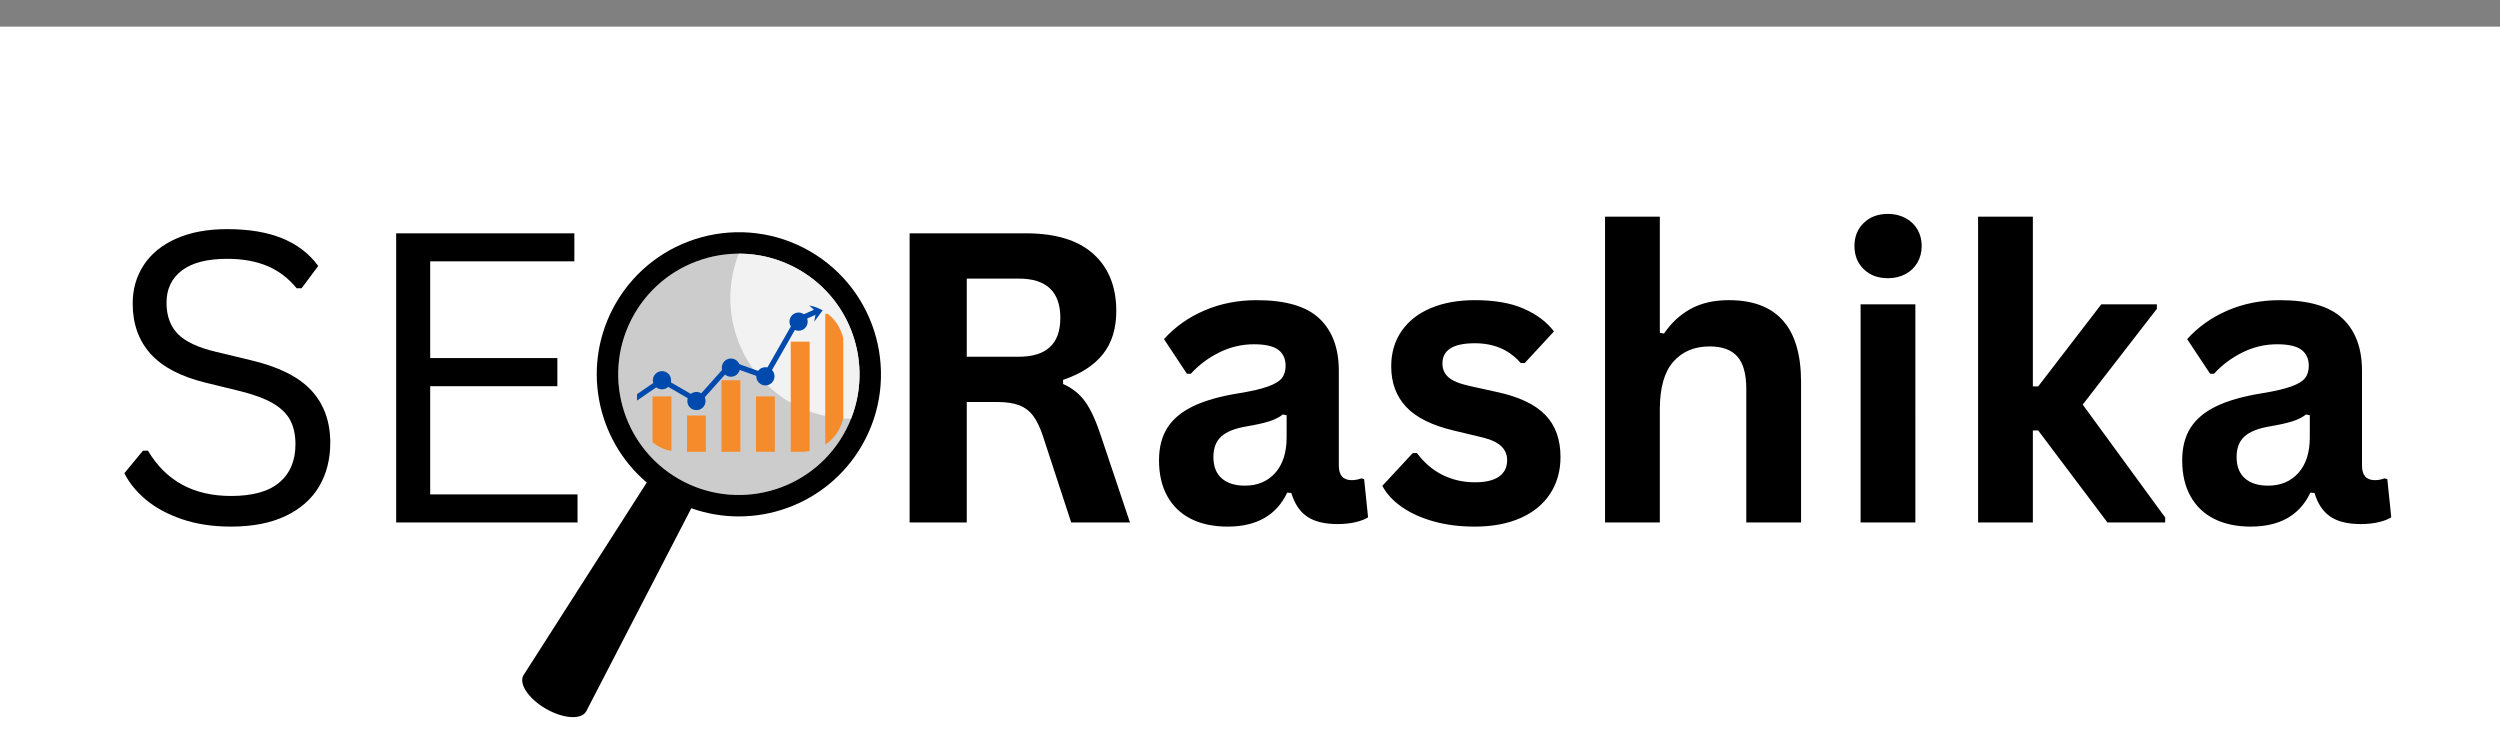
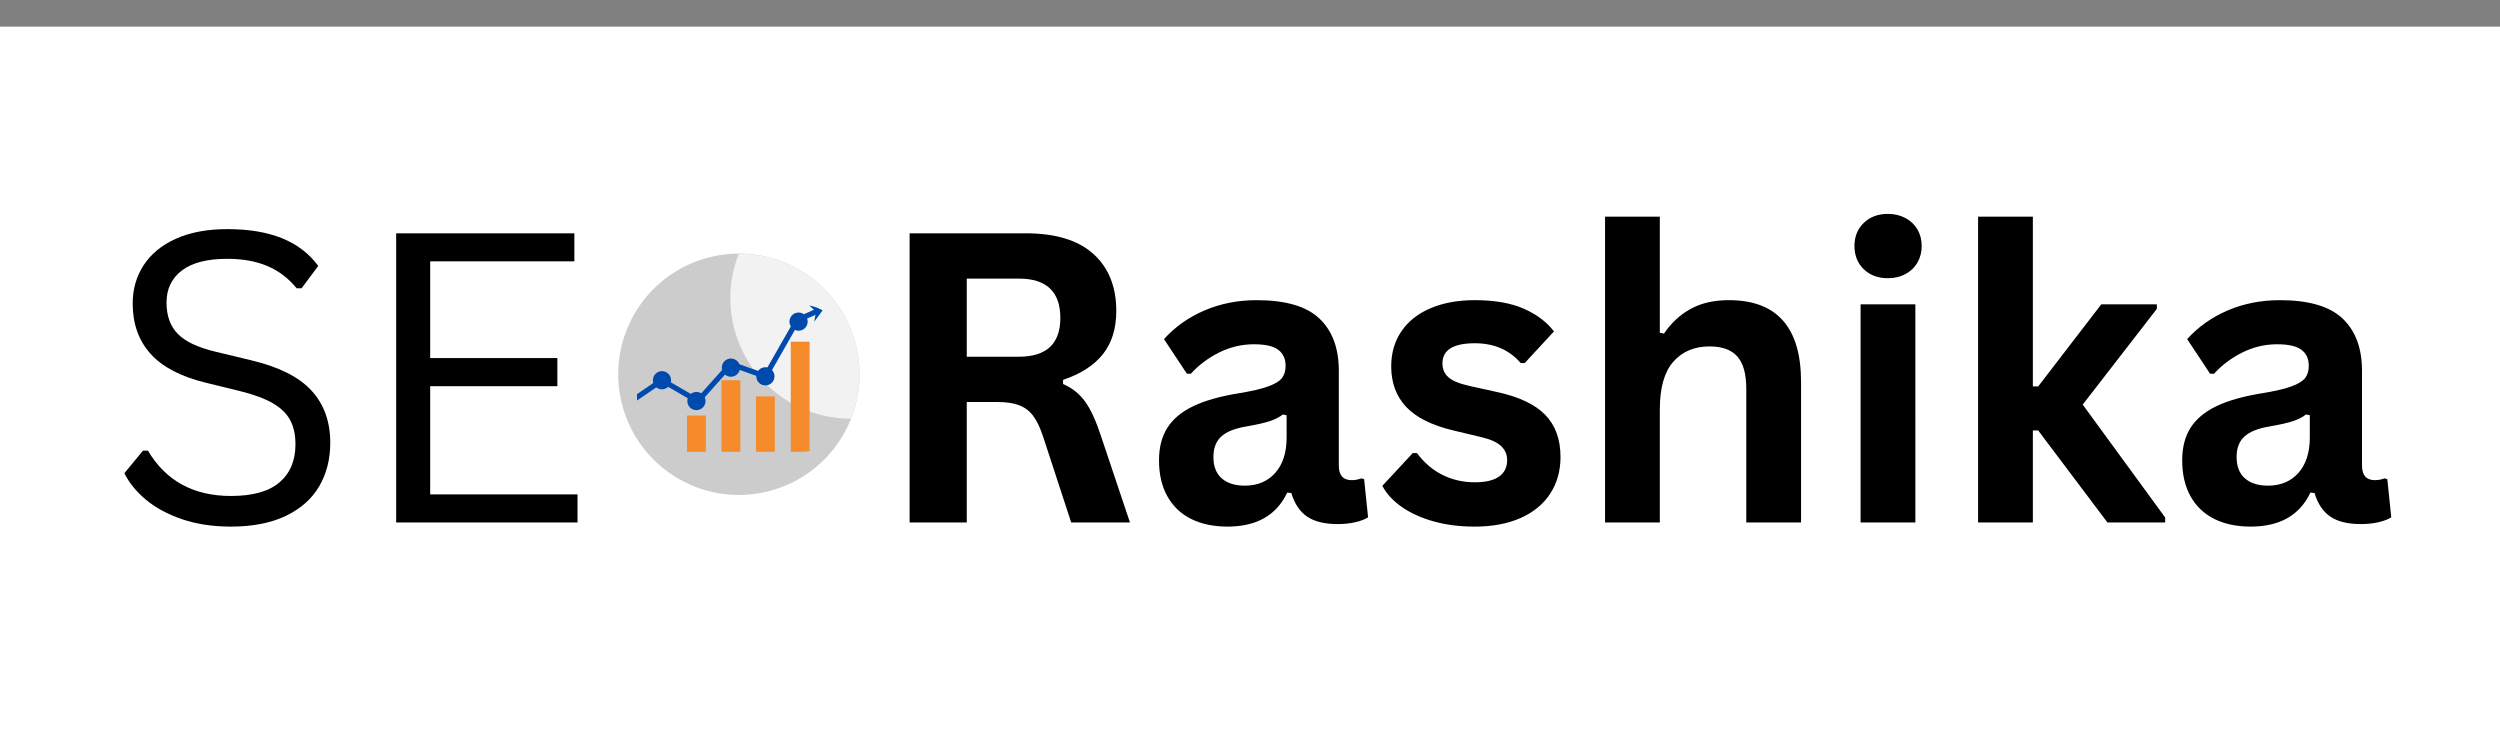
<svg xmlns="http://www.w3.org/2000/svg" id="svg1" width="1000" height="300" viewBox="0 0 1000 300">
  <rect x="0" y="0" width="1000" height="300" fill="#808080" stroke="none" />
  <defs id="defs1">
    <clipPath clipPathUnits="userSpaceOnUse" id="clipPath2">
      <path d="M 0,0 H 3125 V 937.5 H 0 Z" transform="scale(0.32)" clip-rule="evenodd" id="path2" />
    </clipPath>
    <clipPath clipPathUnits="userSpaceOnUse" id="clipPath4">
      <path d="M -1,0.137 H 636.091 V 749 H -1 Z" transform="matrix(-0.258,-0.149,-0.149,0.258,1522.904,465.343)" clip-rule="evenodd" id="path4" />
    </clipPath>
    <clipPath clipPathUnits="userSpaceOnUse" id="clipPath5">
      <path d="M -1,0.137 H 636.091 V 749 H -1 Z" transform="matrix(-0.258,-0.149,-0.149,0.258,1530.904,473.343)" clip-rule="evenodd" id="path5" />
    </clipPath>
    <clipPath clipPathUnits="userSpaceOnUse" id="clipPath6">
      <path d="M -1,0.137 H 636.091 V 749 H -1 Z" transform="matrix(-0.258,-0.149,-0.149,0.258,1530.904,473.343)" clip-rule="evenodd" id="path6" />
    </clipPath>
    <clipPath clipPathUnits="userSpaceOnUse" id="clipPath7">
      <path d="M 401.22,106.137 H 1038.916 V 855 H 401.22 Z" transform="matrix(0.32,0,0,0.32,41.6,37.6)" clip-rule="evenodd" id="path7" />
    </clipPath>
    <clipPath clipPathUnits="userSpaceOnUse" id="clipPath8">
      <path d="M 0,0 H 2869 V 854 H 0 Z" transform="matrix(0.205,0,0,0.205,-197.217,-110.023)" id="path8" />
    </clipPath>
    <clipPath clipPathUnits="userSpaceOnUse" id="clipPath9">
      <path d="M 0,0 H 2869 V 854 H 0 Z" transform="matrix(0.205,0,0,0.205,-0.157,-110.023)" id="path9" />
    </clipPath>
    <clipPath clipPathUnits="userSpaceOnUse" id="clipPath10">
      <path d="M 666.099,263.509 H 924.098 V 448.489 H 666.099 Z" transform="matrix(1.208,0,0,1.208,-738.947,-207.026)" id="path10" />
    </clipPath>
    <clipPath clipPathUnits="userSpaceOnUse" id="clipPath11">
      <path d="M 666.099,263.509 H 924.098 V 448.489 H 666.099 Z" transform="matrix(1.208,0,0,1.208,-738.947,-207.026)" id="path11" />
    </clipPath>
    <clipPath clipPathUnits="userSpaceOnUse" id="clipPath12">
      <path d="M 666.099,263.509 H 924.098 V 448.489 H 666.099 Z" transform="matrix(1.208,0,0,1.208,-738.947,-207.026)" id="path12" />
    </clipPath>
    <clipPath clipPathUnits="userSpaceOnUse" id="clipPath13">
      <path d="M 666.099,263.509 H 924.098 V 448.489 H 666.099 Z" transform="matrix(1.208,0,0,1.208,-738.947,-207.026)" id="path13" />
    </clipPath>
    <clipPath clipPathUnits="userSpaceOnUse" id="clipPath14">
      <path d="M 666.099,263.509 H 924.098 V 448.489 H 666.099 Z" transform="matrix(1.208,0,0,1.208,-738.947,-207.026)" id="path14" />
    </clipPath>
    <clipPath clipPathUnits="userSpaceOnUse" id="clipPath15">
      <path d="M 666.099,263.509 H 924.098 V 448.489 H 666.099 Z" transform="matrix(1.208,0,0,1.208,-738.947,-207.026)" id="path15" />
    </clipPath>
    <clipPath clipPathUnits="userSpaceOnUse" id="clipPath16">
-       <path d="M 666.099,263.509 H 924.098 V 448.489 H 666.099 Z" transform="matrix(1.208,0,0,1.208,-738.947,-207.026)" id="path16" />
+       <path d="M 666.099,263.509 H 924.098 H 666.099 Z" transform="matrix(1.208,0,0,1.208,-738.947,-207.026)" id="path16" />
    </clipPath>
    <clipPath clipPathUnits="userSpaceOnUse" id="clipPath17">
      <path d="M 666.099,263.509 H 924.098 V 448.489 H 666.099 Z" transform="matrix(1.208,0,0,1.208,-738.947,-207.026)" id="path17" />
    </clipPath>
    <clipPath clipPathUnits="userSpaceOnUse" id="clipPath18">
      <path d="M 666.099,263.509 H 924.098 V 448.489 H 666.099 Z" transform="matrix(1.208,0,0,1.208,-738.947,-207.026)" id="path18" />
    </clipPath>
    <clipPath clipPathUnits="userSpaceOnUse" id="clipPath19">
      <path d="M 666.099,263.509 H 924.098 V 448.489 H 666.099 Z" transform="matrix(1.208,0,0,1.208,-738.947,-207.026)" id="path19" />
    </clipPath>
    <clipPath clipPathUnits="userSpaceOnUse" id="clipPath20">
-       <path d="M 666.099,263.509 H 924.098 V 448.489 H 666.099 Z" transform="matrix(1.208,0,0,1.208,-738.947,-207.026)" id="path20" />
-     </clipPath>
+       </clipPath>
    <clipPath clipPathUnits="userSpaceOnUse" id="clipPath21">
      <path d="M 666.099,263.509 H 924.098 V 448.489 H 666.099 Z" transform="matrix(1.208,0,0,1.208,-738.947,-207.026)" id="path21" />
    </clipPath>
    <clipPath clipPathUnits="userSpaceOnUse" id="clipPath22">
      <path d="M 666.099,263.509 H 924.098 V 448.489 H 666.099 Z" transform="matrix(1.208,0,0,1.208,-738.947,-207.026)" id="path22" />
    </clipPath>
    <clipPath clipPathUnits="userSpaceOnUse" id="clipPath23">
      <path d="M 666.099,263.509 H 924.098 V 448.489 H 666.099 Z" transform="matrix(0.32,0,0,0.32,41.6,37.6)" id="path23" />
    </clipPath>
    <clipPath clipPathUnits="userSpaceOnUse" id="clipPath24">
      <path d="m 666.099,316.634 v 77.491 c 0,14.09 5.597,27.602 15.56,37.565 9.963,9.963 23.475,15.56 37.565,15.56 h 152.873 c 14.09,0 27.602,-5.597 37.565,-15.56 9.963,-9.963 15.56,-23.475 15.56,-37.565 v -77.491 c 0,-14.09 -5.597,-27.602 -15.56,-37.565 -9.963,-9.963 -23.475,-15.56 -37.565,-15.56 h -152.873 c -14.09,0 -27.602,5.597 -37.565,15.56 -9.963,9.963 -15.56,23.475 -15.56,37.565 z" transform="matrix(0.32,0,0,0.32,41.6,37.6)" id="path24" />
    </clipPath>
    <clipPath clipPathUnits="userSpaceOnUse" id="clipPath25">
      <path d="M 666.099,263.509 H 928.966 V 448.489 H 666.099 Z" transform="matrix(0.32,0,0,0.32,41.6,37.6)" id="path25" />
    </clipPath>
    <clipPath clipPathUnits="userSpaceOnUse" id="clipPath46">
      <path d="M 0,0 H 3125 V 937.5 H 0 Z" transform="matrix(0.32,0,0,0.32,0,10.72)" clip-rule="evenodd" id="path46" />
    </clipPath>
  </defs>
  <g id="g1">
    <path id="path1" d="M 0,0 H 1000 V 300 H 0 Z" style="fill:#ffffff;fill-opacity:1;fill-rule:nonzero;stroke:none" transform="translate(0,10.72)" clip-path="url(#clipPath2)" />
    <g id="g2">
      <path id="path3" d="M 0,0 H 1000 V 300 H 0 Z" style="fill:#ffffff;fill-opacity:1;fill-rule:nonzero;stroke:none" transform="translate(0,10.72)" />
    </g>
    <g id="g46" clip-path="url(#clipPath46)">
      <g clip-path="url(#clipPath7)" id="g28">
        <path d="m 1430,469.36 c 0,24.853 -20.147,45 -45,45 -24.853,0 -45,-20.147 -45,-45 0,-24.853 20.147,-45 45,-45 24.853,0 45,20.147 45,45 z" style="fill:#cccccc;fill-opacity:1;fill-rule:nonzero;stroke:none" transform="matrix(-0.929,-0.536,-0.536,0.929,1833.799,456.034)" clip-path="url(#clipPath4)" id="path26" />
-         <path d="m 1393,424.38 c -29.256,0 -53,23.744 -53,53 0,25.98 18.725,47.606 43.406,52.125 -0.185,4.04 -3.906,85.128 -3.906,85.25 0,3.657 6.044,6.625 13.5,6.625 7.456,0 13.5,-2.968 13.5,-6.625 l -3.906,-85.25 c 24.681,-4.519 43.406,-26.145 43.406,-52.125 0,-29.256 -23.744,-53 -53,-53 z m 0,8 c 24.84,0 45,20.16 45,45 0,24.84 -20.16,45 -45,45 -24.84,0 -45,-20.16 -45,-45 0,-24.84 20.16,-45 45,-45 z" style="fill:#000000;fill-opacity:1;fill-rule:nonzero;stroke:none" transform="matrix(-0.929,-0.536,-0.536,0.929,1845.518,452.893)" clip-path="url(#clipPath5)" id="path27" />
        <path d="m 1393,432.38 c -22.618,0 -41.329,16.694 -44.5,38.438 6.622,3.835 14.302,6.062 22.5,6.062 22.618,0 41.329,-16.725 44.5,-38.469 -6.622,-3.835 -14.302,-6.031 -22.5,-6.031 z" style="fill:#f2f2f2;fill-opacity:1;fill-rule:nonzero;stroke:none" transform="matrix(-0.929,-0.536,-0.536,0.929,1845.518,452.893)" clip-path="url(#clipPath6)" id="path28" />
      </g>
      <path d="M 9.649,1.7579925e-4 V -74.236 H 39.46 c 7.683,0 13.476,1.77 17.383,5.306 3.912,3.538 5.868,8.421 5.868,14.645 0,4.501 -1.143,8.193 -3.43,11.074 -2.282,2.876 -5.692,5.075 -10.231,6.6 v 1.063 c 2.34,1.018 4.228,2.525 5.667,4.524 1.437,1.994 2.799,4.955 4.082,8.887 L 66.221,1.7579925e-4 H 51.135 L 43.873,-22.188 c -0.742,-2.232 -1.582,-3.967 -2.518,-5.206 -0.93,-1.236 -2.114,-2.132 -3.551,-2.688 -1.439,-0.562 -3.308,-0.843 -5.607,-0.843 H 24.323 V 1.7579925e-4 Z M 37.674,-42.55 c 7.114,0 10.673,-3.32 10.673,-9.96 0,-6.733 -3.558,-10.101 -10.673,-10.101 H 24.323 v 20.061 z M 91.255,1.063 c -3.591,0 -6.708,-0.66 -9.349,-1.976 -2.636,-1.324 -4.664,-3.262 -6.089,-5.818 -1.424,-2.553 -2.137,-5.627 -2.137,-9.218 0,-3.315 0.712,-6.099 2.137,-8.345 1.424,-2.252 3.624,-4.098 6.6,-5.537 2.982,-1.437 6.873,-2.548 11.676,-3.33 3.355,-0.542 5.903,-1.133 7.643,-1.775 1.745,-0.642 2.921,-1.367 3.531,-2.177 0.607,-0.815 0.913,-1.851 0.913,-3.109 0,-1.79 -0.627,-3.16 -1.876,-4.103 -1.251,-0.948 -3.335,-1.424 -6.249,-1.424 -3.109,0 -6.074,0.697 -8.887,2.086 -2.809,1.384 -5.246,3.21 -7.312,5.477 h -1.013 l -5.888,-8.887 c 2.841,-3.15 6.309,-5.602 10.402,-7.362 4.098,-1.758 8.569,-2.638 13.411,-2.638 7.415,0 12.782,1.575 16.099,4.724 3.315,3.145 4.975,7.611 4.975,13.401 v 24.324 c 0,2.508 1.098,3.761 3.3,3.761 0.848,0 1.678,-0.153 2.488,-0.461 l 0.712,0.201 1.013,9.8 c -0.777,0.509 -1.861,0.928 -3.25,1.254 -1.384,0.321 -2.906,0.481 -4.564,0.481 -3.35,0 -5.966,-0.642 -7.844,-1.926 -1.881,-1.289 -3.227,-3.305 -4.042,-6.048 l -1.063,-0.1 c -2.743,5.818 -7.854,8.727 -15.337,8.727 z m 4.464,-10.512 c 3.25,0 5.848,-1.088 7.794,-3.27 1.951,-2.187 2.929,-5.226 2.929,-9.118 v -5.687 l -0.973,-0.201 c -0.843,0.677 -1.951,1.244 -3.32,1.705 -1.372,0.456 -3.345,0.903 -5.918,1.344 -3.049,0.509 -5.244,1.382 -6.58,2.618 -1.339,1.231 -2.006,2.979 -2.006,5.246 0,2.407 0.712,4.238 2.137,5.487 1.424,1.251 3.403,1.876 5.938,1.876 z M 154.676,1.063 c -3.827,0 -7.33,-0.449 -10.512,-1.344 -3.185,-0.895 -5.903,-2.129 -8.155,-3.701 -2.247,-1.577 -3.912,-3.383 -4.995,-5.417 l 7.824,-8.426 h 1.063 c 1.866,2.508 4.065,4.388 6.6,5.637 2.54,1.251 5.299,1.876 8.275,1.876 2.741,0 4.807,-0.486 6.199,-1.464 1.389,-0.983 2.086,-2.39 2.086,-4.223 0,-1.417 -0.502,-2.608 -1.505,-3.571 -0.998,-0.968 -2.613,-1.725 -4.845,-2.267 l -7.413,-1.775 c -5.557,-1.324 -9.614,-3.345 -12.167,-6.069 -2.555,-2.728 -3.832,-6.189 -3.832,-10.382 0,-3.491 0.888,-6.52 2.668,-9.088 1.778,-2.573 4.283,-4.536 7.513,-5.888 3.23,-1.357 6.994,-2.036 11.294,-2.036 5.048,0 9.231,0.73 12.548,2.187 3.315,1.452 5.903,3.398 7.764,5.838 l -7.513,8.125 h -1.013 c -1.56,-1.765 -3.31,-3.052 -5.256,-3.862 -1.946,-0.815 -4.123,-1.224 -6.53,-1.224 -5.552,0 -8.325,1.73 -8.325,5.186 0,1.452 0.514,2.636 1.545,3.551 1.036,0.918 2.859,1.663 5.467,2.237 l 6.901,1.525 c 5.69,1.219 9.845,3.175 12.468,5.868 2.62,2.688 3.932,6.299 3.932,10.833 0,3.558 -0.88,6.69 -2.638,9.399 -1.76,2.708 -4.298,4.8 -7.613,6.269 -3.318,1.469 -7.262,2.207 -11.836,2.207 z M 188.196,1.7579925e-4 V -78.51 h 14.063 V -48.699 l 1.073,0.201 c 1.858,-2.741 4.143,-4.855 6.851,-6.339 2.708,-1.49 5.973,-2.237 9.8,-2.237 12.358,0 18.537,7.009 18.537,21.024 V 1.7579925e-4 H 224.457 V -34.274 c 0,-3.824 -0.762,-6.6 -2.287,-8.325 -1.525,-1.73 -3.897,-2.598 -7.112,-2.598 -3.927,0 -7.042,1.314 -9.349,3.942 -2.302,2.623 -3.451,6.708 -3.451,12.257 V 1.7579925e-4 Z M 260.815,-62.711 c -2.543,0 -4.609,-0.767 -6.199,-2.307 -1.592,-1.545 -2.387,-3.533 -2.387,-5.968 0,-2.407 0.795,-4.378 2.387,-5.918 1.59,-1.545 3.656,-2.317 6.199,-2.317 1.69,0 3.195,0.359 4.514,1.073 1.324,0.71 2.347,1.683 3.069,2.919 0.727,1.239 1.093,2.653 1.093,4.243 0,1.592 -0.366,3.014 -1.093,4.263 -0.722,1.251 -1.745,2.234 -3.069,2.949 -1.319,0.71 -2.824,1.063 -4.514,1.063 z M 253.804,1.7579925e-4 V -56.011 h 14.063 V 1.7579925e-4 Z m 30.165,0 V -78.51 h 14.063 v 43.573 h 1.374 l 16.199,-21.074 h 14.264 v 1.164 l -19.038,24.585 21.175,28.989 V 1.7579925e-4 H 317.18 L 299.406,-23.612 h -1.374 V 1.7579925e-4 Z M 353.947,1.063 c -3.591,0 -6.708,-0.66 -9.349,-1.976 -2.636,-1.324 -4.664,-3.262 -6.089,-5.818 -1.424,-2.553 -2.137,-5.627 -2.137,-9.218 0,-3.315 0.712,-6.099 2.137,-8.345 1.424,-2.252 3.624,-4.098 6.6,-5.537 2.982,-1.437 6.873,-2.548 11.676,-3.33 3.355,-0.542 5.903,-1.133 7.643,-1.775 1.745,-0.642 2.921,-1.367 3.531,-2.177 0.607,-0.815 0.913,-1.851 0.913,-3.109 0,-1.79 -0.627,-3.16 -1.876,-4.103 -1.251,-0.948 -3.335,-1.424 -6.249,-1.424 -3.109,0 -6.074,0.697 -8.887,2.086 -2.809,1.384 -5.246,3.21 -7.312,5.477 h -1.013 l -5.888,-8.887 c 2.841,-3.15 6.309,-5.602 10.402,-7.362 4.098,-1.758 8.569,-2.638 13.411,-2.638 7.415,0 12.782,1.575 16.099,4.724 3.315,3.145 4.975,7.611 4.975,13.401 v 24.324 c 0,2.508 1.098,3.761 3.3,3.761 0.848,0 1.678,-0.153 2.488,-0.461 l 0.712,0.201 1.013,9.8 c -0.777,0.509 -1.861,0.928 -3.25,1.254 -1.384,0.321 -2.906,0.481 -4.564,0.481 -3.35,0 -5.966,-0.642 -7.844,-1.926 -1.881,-1.289 -3.227,-3.305 -4.042,-6.048 l -1.063,-0.1 C 366.541,-1.845 361.43,1.063 353.947,1.063 Z m 4.464,-10.512 c 3.25,0 5.848,-1.088 7.794,-3.27 1.951,-2.187 2.929,-5.226 2.929,-9.118 v -5.687 l -0.973,-0.201 c -0.843,0.677 -1.951,1.244 -3.32,1.705 -1.372,0.456 -3.345,0.903 -5.918,1.344 -3.049,0.509 -5.244,1.382 -6.58,2.618 -1.339,1.231 -2.006,2.979 -2.006,5.246 0,2.407 0.712,4.238 2.137,5.487 1.424,1.251 3.403,1.876 5.938,1.876 z m 0,0" style="fill:#000000;fill-opacity:1;fill-rule:nonzero;stroke:none" aria-label="Rashika" transform="matrix(1.558,0,0,1.558,348.81,208.985)" clip-path="url(#clipPath8)" id="path29" />
      <path d="m 32.448,1.063 c -4.674,0 -8.865,-0.634 -12.568,-1.896 C 16.174,-2.101 13.084,-3.771 10.612,-5.838 8.144,-7.904 6.298,-10.173 5.075,-12.648 l 4.775,-5.788 H 11.123 c 4.599,7.759 11.708,11.636 21.325,11.636 5.582,0 9.735,-1.166 12.458,-3.501 2.728,-2.34 4.092,-5.592 4.092,-9.76 0,-2.432 -0.449,-4.496 -1.344,-6.189 -0.898,-1.69 -2.377,-3.14 -4.444,-4.343 -2.066,-1.204 -4.875,-2.247 -8.426,-3.13 l -8.687,-2.126 c -6.467,-1.557 -11.232,-4.037 -14.294,-7.443 -3.064,-3.403 -4.594,-7.709 -4.594,-12.919 0,-3.691 0.945,-6.984 2.839,-9.88 1.898,-2.894 4.674,-5.156 8.325,-6.781 3.656,-1.625 8.027,-2.437 13.11,-2.437 5.582,0 10.294,0.79 14.133,2.367 3.844,1.572 6.921,3.932 9.228,7.082 l -4.273,5.738 h -1.264 c -2.134,-2.608 -4.659,-4.519 -7.573,-5.738 -2.909,-1.216 -6.327,-1.826 -10.251,-1.826 -5.151,0 -9.035,1.001 -11.656,2.999 -2.623,1.994 -3.932,4.752 -3.932,8.275 0,3.35 0.963,6.016 2.889,7.994 1.931,1.981 5.181,3.511 9.75,4.594 l 8.887,2.137 c 7.207,1.693 12.428,4.291 15.658,7.794 3.235,3.506 4.855,7.982 4.855,13.431 0,4.2 -0.94,7.914 -2.819,11.144 -1.881,3.23 -4.732,5.768 -8.556,7.613 -3.827,1.843 -8.531,2.768 -14.113,2.768 z M 83.589,-34.987 V -7.212 H 121.415 V 1.7579925e-4 H 74.853 V -74.236 h 45.75 v 7.202 H 83.589 v 24.836 h 32.65 v 7.212 z m 0,0" style="fill:#000000;fill-opacity:1;fill-rule:nonzero;stroke:none" aria-label="SE" transform="matrix(1.558,0,0,1.558,41.845,208.985)" clip-path="url(#clipPath9)" id="path30" />
      <g clip-path="url(#clipPath25)" id="g45">
        <g clip-path="url(#clipPath24)" id="g44">
          <g clip-path="url(#clipPath23)" id="g43">
            <path d="m 169.84,333.16 h -28.48 v -54.762 h 28.48 v 54.762" style="fill:#f68b2b;fill-opacity:1;fill-rule:nonzero;stroke:none" transform="matrix(0.265,0,0,0.265,237.342,92.44)" clip-path="url(#clipPath10)" id="path31" />
            <path d="m 90.906,219.754 c -2.965,6.988 0.297,15.055 7.285,18.02 6.988,2.961 15.055,-0.297 18.02,-7.289 2.965,-6.988 -0.297,-15.055 -7.285,-18.016 -6.988,-2.965 -15.059,0.297 -18.02,7.285" style="fill:#004aad;fill-opacity:1;fill-rule:nonzero;stroke:none" transform="matrix(0.265,0,0,0.265,237.342,92.44)" clip-path="url(#clipPath11)" id="path32" />
            <path d="m 142.945,251.137 c -2.961,6.984 0.301,15.055 7.285,18.02 6.992,2.961 15.059,-0.301 18.023,-7.289 2.965,-6.988 -0.301,-15.055 -7.289,-18.02 -6.988,-2.965 -15.055,0.297 -18.02,7.289" style="fill:#004aad;fill-opacity:1;fill-rule:nonzero;stroke:none" transform="matrix(0.265,0,0,0.265,237.342,92.44)" clip-path="url(#clipPath12)" id="path33" />
            <path d="m 194.988,200.727 c -2.965,6.988 0.301,15.055 7.289,18.02 6.988,2.965 15.055,-0.301 18.02,-7.285 2.965,-6.992 -0.301,-15.059 -7.289,-18.023 -6.988,-2.961 -15.055,0.297 -18.02,7.289" style="fill:#004aad;fill-opacity:1;fill-rule:nonzero;stroke:none" transform="matrix(0.265,0,0,0.265,237.342,92.44)" clip-path="url(#clipPath13)" id="path34" />
            <path d="m 247.031,213.812 c -2.965,6.992 0.297,15.059 7.285,18.023 6.992,2.965 15.059,-0.301 18.023,-7.289 2.961,-6.988 -0.301,-15.055 -7.289,-18.02 -6.988,-2.965 -15.055,0.301 -18.02,7.285" style="fill:#004aad;fill-opacity:1;fill-rule:nonzero;stroke:none" transform="matrix(0.265,0,0,0.265,237.342,92.44)" clip-path="url(#clipPath14)" id="path35" />
            <path d="m 297.109,131.293 c -2.961,6.988 0.301,15.059 7.289,18.02 6.988,2.965 15.055,-0.297 18.02,-7.285 2.965,-6.988 -0.301,-15.055 -7.285,-18.02 -6.988,-2.965 -15.059,0.297 -18.023,7.285" style="fill:#004aad;fill-opacity:1;fill-rule:nonzero;stroke:none" transform="matrix(0.265,0,0,0.265,237.342,92.44)" clip-path="url(#clipPath15)" id="path36" />
            <path d="M 117.797,333.16 H 89.32 v -83.656 h 28.477 v 83.656" style="fill:#f68b2b;fill-opacity:1;fill-rule:nonzero;stroke:none" transform="matrix(0.265,0,0,0.265,237.342,92.44)" clip-path="url(#clipPath16)" id="path37" />
            <path d="M 221.883,333.16 H 193.402 V 225.121 h 28.48 v 108.039" style="fill:#f68b2b;fill-opacity:1;fill-rule:nonzero;stroke:none" transform="matrix(0.265,0,0,0.265,237.342,92.44)" clip-path="url(#clipPath17)" id="path38" />
            <path d="m 273.926,333.16 h -28.48 v -83.656 h 28.48 v 83.656" style="fill:#f68b2b;fill-opacity:1;fill-rule:nonzero;stroke:none" transform="matrix(0.265,0,0,0.265,237.342,92.44)" clip-path="url(#clipPath18)" id="path39" />
            <path d="M 326.457,333.16 H 297.98 V 166.922 h 28.477 v 166.238" style="fill:#f68b2b;fill-opacity:1;fill-rule:nonzero;stroke:none" transform="matrix(0.265,0,0,0.265,237.342,92.44)" clip-path="url(#clipPath19)" id="path40" />
            <path d="M 378.5,333.16 H 350.02 V 124.875 H 378.5 v 208.285" style="fill:#f68b2b;fill-opacity:1;fill-rule:nonzero;stroke:none" transform="matrix(0.265,0,0,0.265,237.342,92.44)" clip-path="url(#clipPath20)" id="path41" />
            <path d="M 336.176,117.203 305.438,131.066 257.879,214.312 206.457,196 156.953,251.434 103.379,220.414 65.91,246.086 v 9.652 l 37.828,-25.918 54.836,31.75 50.254,-56.273 52.66,18.754 49.578,-86.789 28.383,-12.797 -3.273,-7.262" style="fill:#004aad;fill-opacity:1;fill-rule:nonzero;stroke:none" transform="matrix(0.265,0,0,0.265,237.342,92.44)" clip-path="url(#clipPath21)" id="path42" />
            <path d="m 333.414,136.762 2.652,-15.164 -11.336,-10.344 22.754,6.48 -14.07,19.027" style="fill:#004aad;fill-opacity:1;fill-rule:nonzero;stroke:none" transform="matrix(0.265,0,0,0.265,237.342,92.44)" clip-path="url(#clipPath22)" id="path43" />
          </g>
        </g>
      </g>
    </g>
    <g id="g47">
      <path id="path47" d="M 127.493,795.54 H 280.108 V 974.907 H 127.493 Z" style="fill:#000000;fill-opacity:0;fill-rule:nonzero;stroke:none" transform="matrix(1.333,0,0,-1.333,0,321.44)" />
    </g>
    <g id="g48">
      <path id="path48" d="m 191.064,893.04 h 62.189 v 44.098 h -62.189 z" style="fill:#000000;fill-opacity:0;fill-rule:nonzero;stroke:none" transform="matrix(1.333,0,0,-1.333,0,321.44)" />
    </g>
  </g>
</svg>